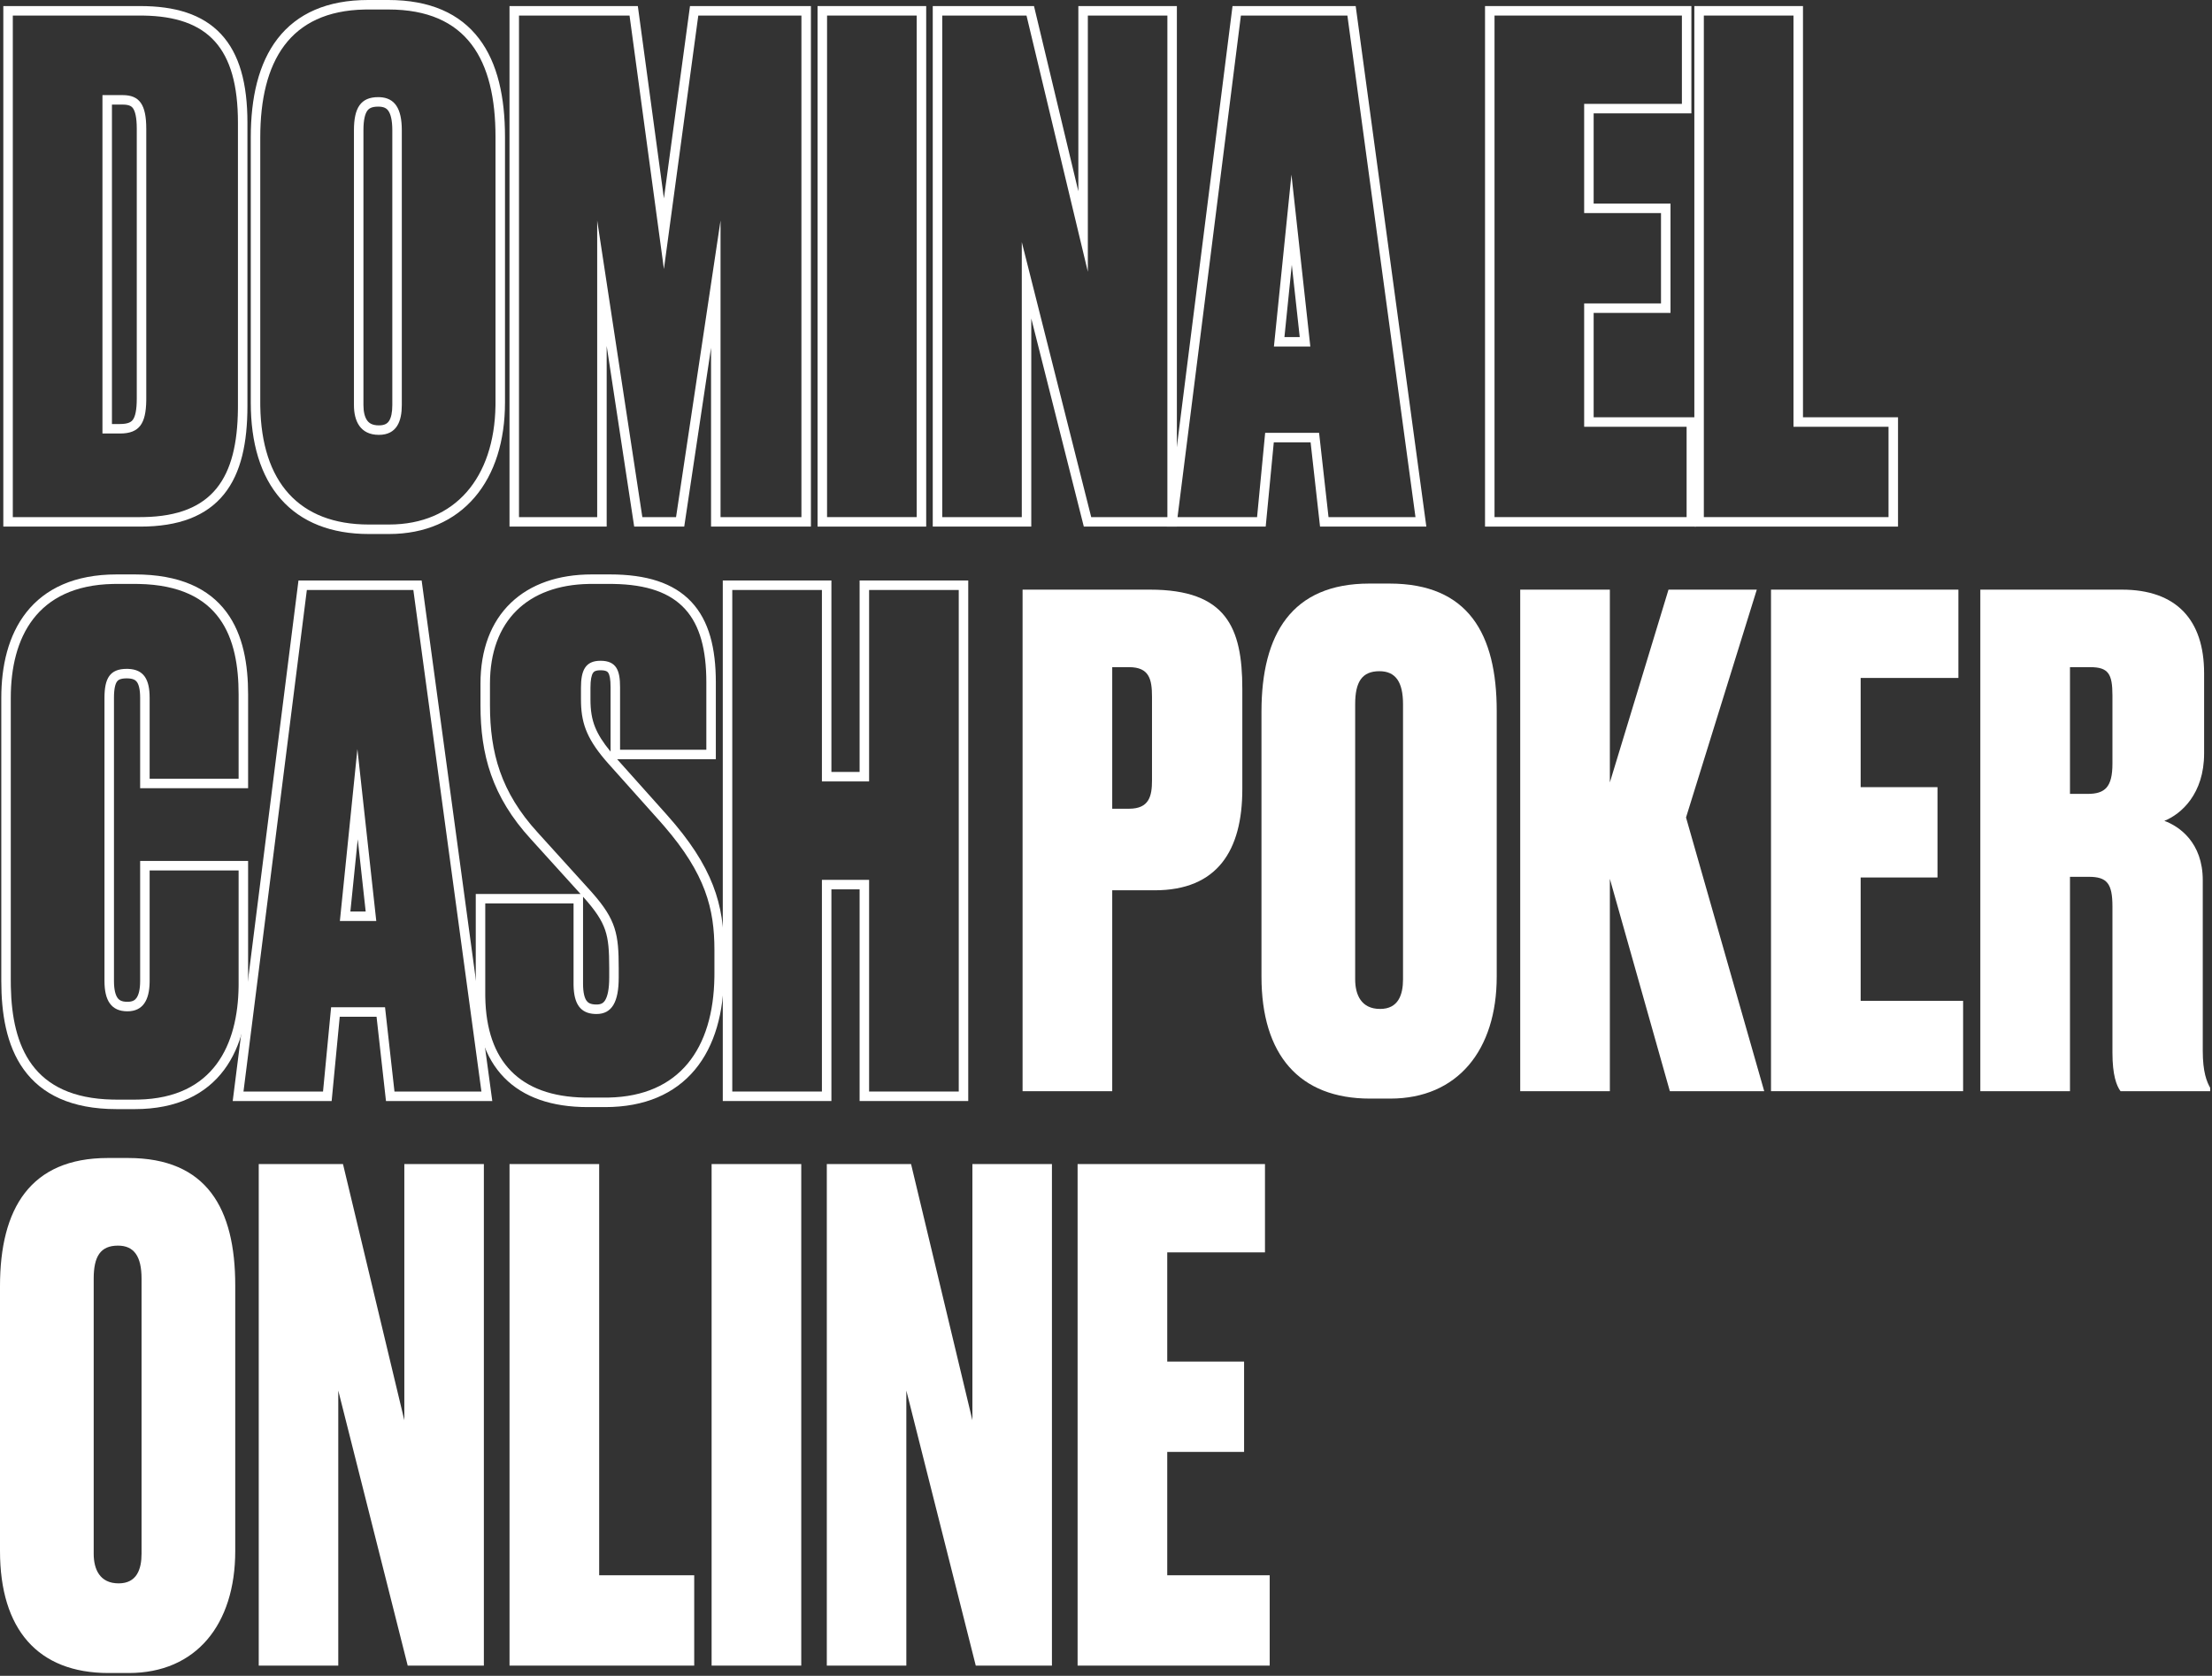
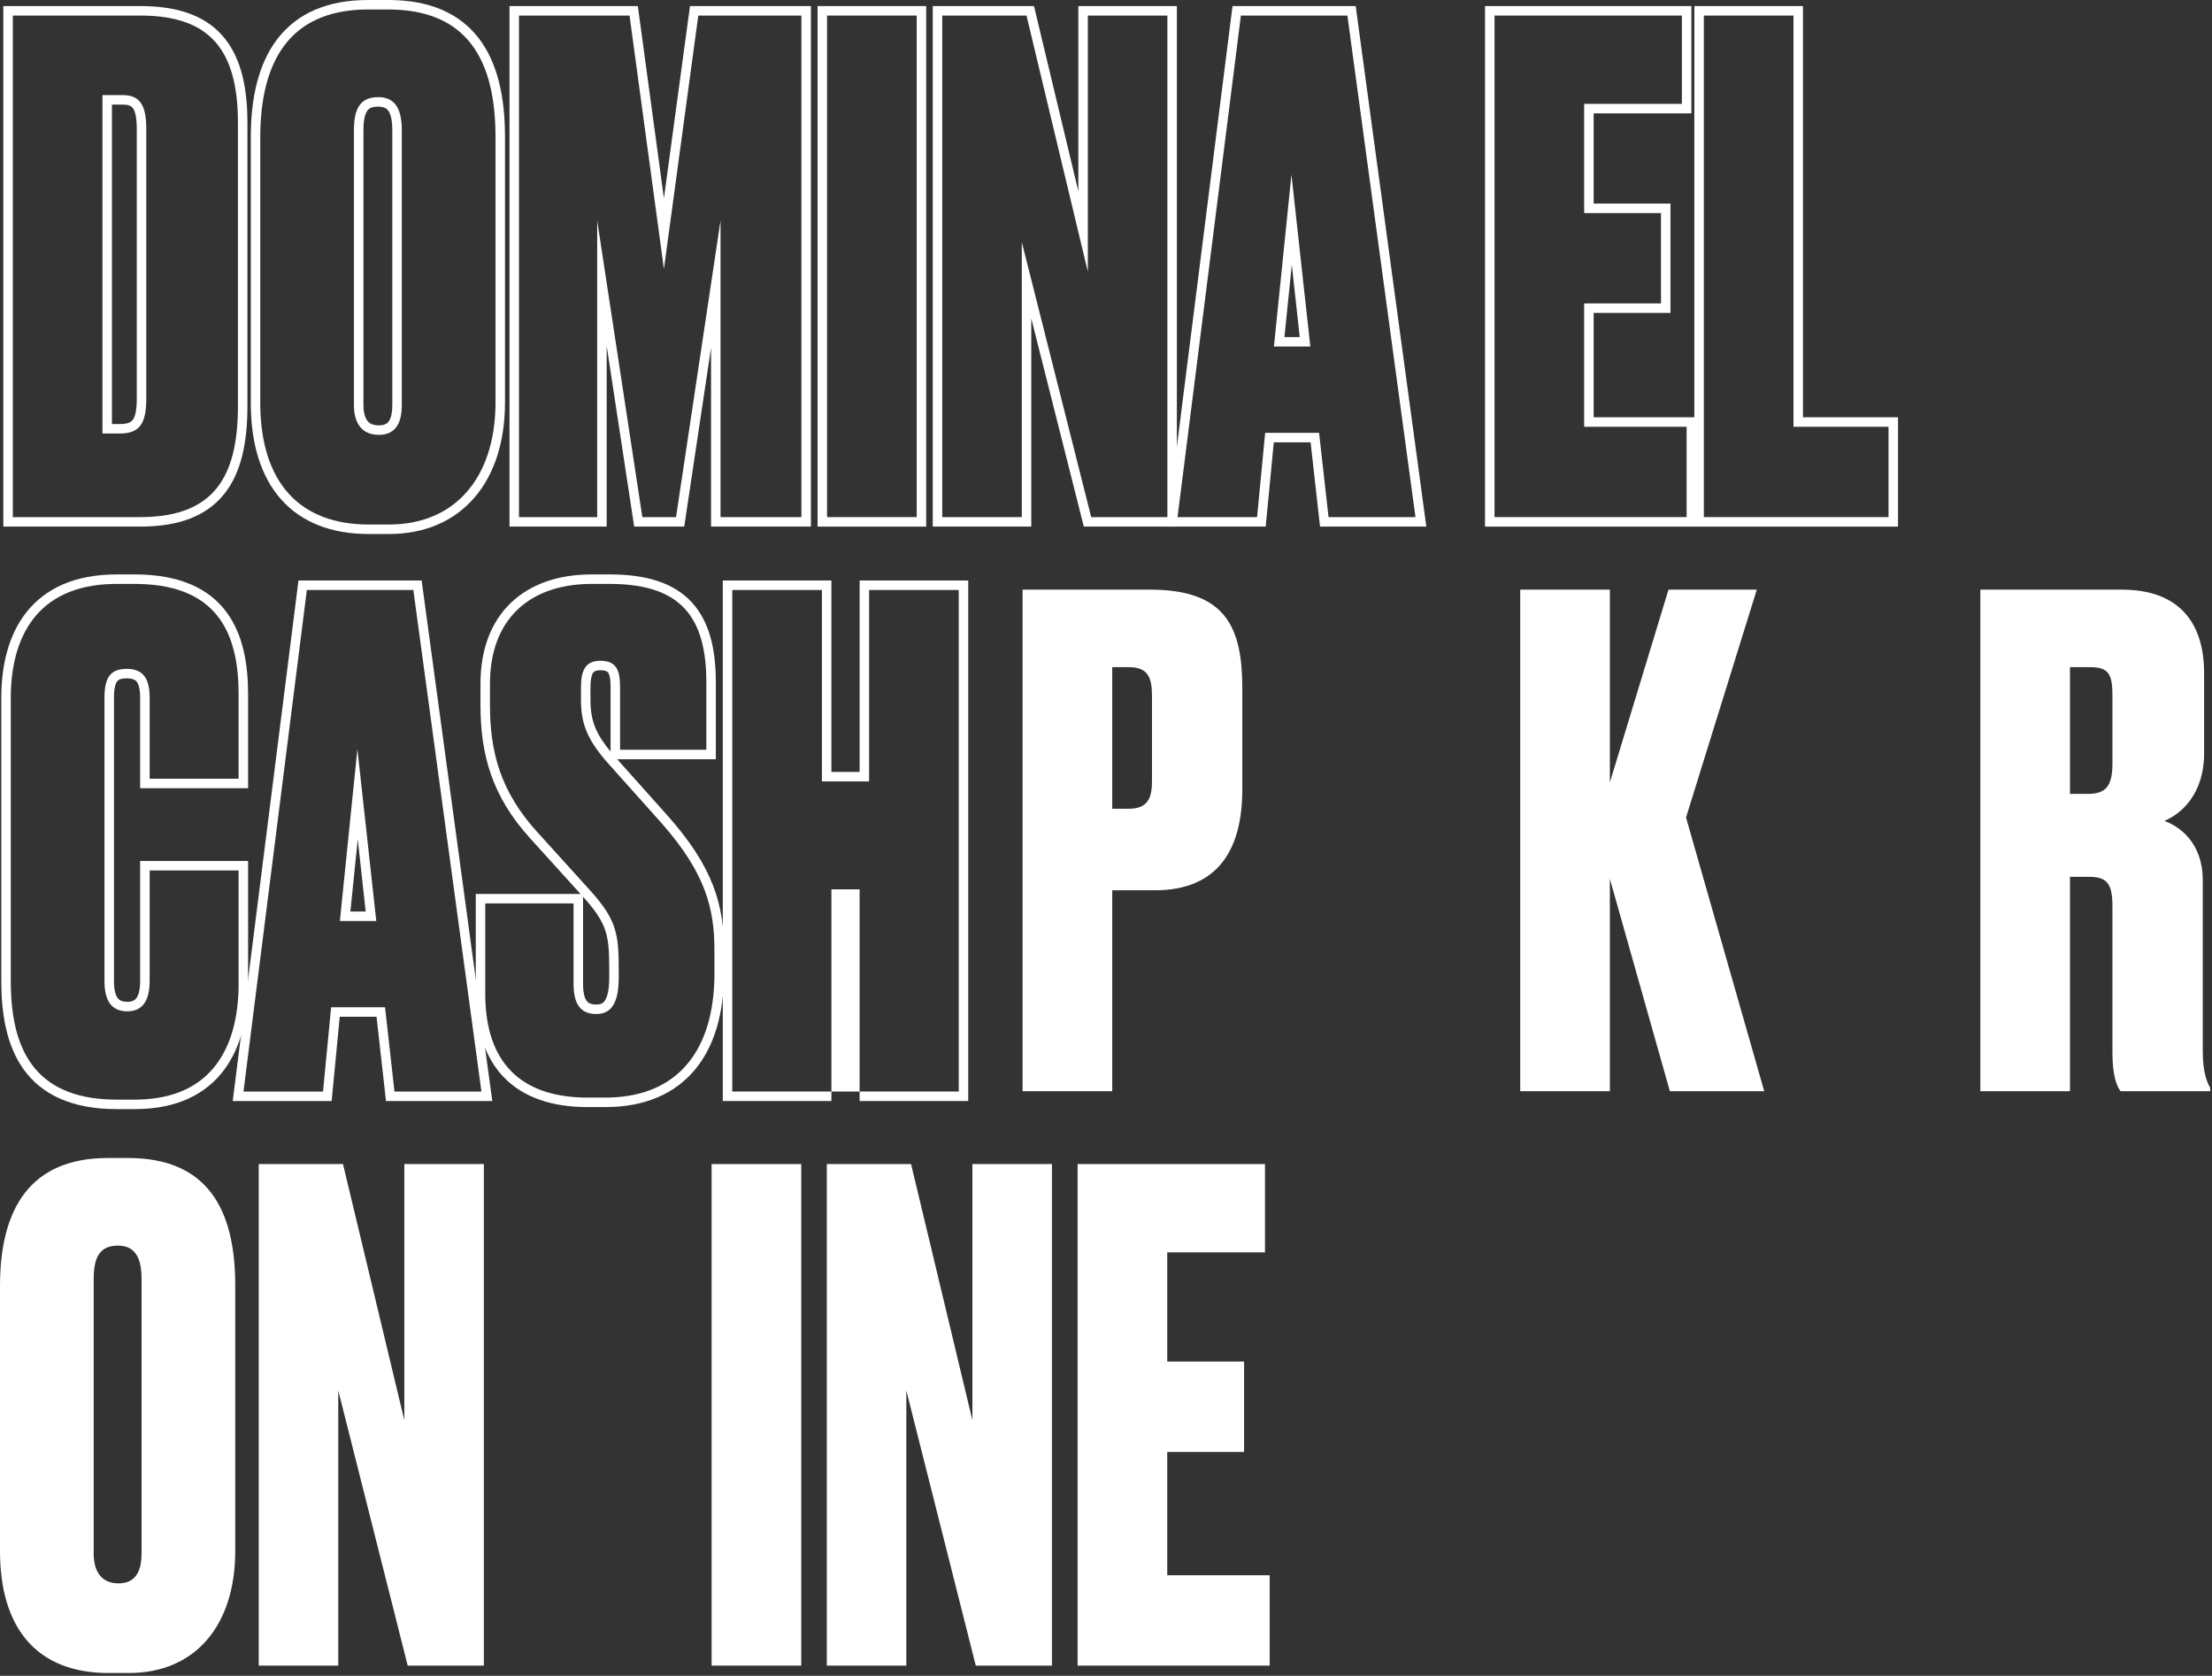
<svg xmlns="http://www.w3.org/2000/svg" width="466" height="353" viewBox="0 0 466 353" fill="none">
  <rect x="0" y="0" width="466" height="353" fill="#333333" stroke="none" />
-   <path d="M173.152 124.277H154.267V229.926H173.152V185.338H183.093V229.926H201.979V124.277H183.093V164.605H173.152V124.277ZM203.979 231.926H181.093V187.338H175.152V231.926H152.267V122.277H175.152V162.605H181.093V122.277H203.979V231.926Z" fill="white" />
+   <path d="M173.152 124.277H154.267V229.926H173.152H183.093V229.926H201.979V124.277H183.093V164.605H173.152V124.277ZM203.979 231.926H181.093V187.338H175.152V231.926H152.267V122.277H175.152V162.605H181.093V122.277H203.979V231.926Z" fill="white" />
  <path d="M128.628 144.726C128.628 143.05 128.429 142.18 128.154 141.744C128.024 141.537 127.754 141.188 126.51 141.188C125.368 141.188 125.075 141.517 124.913 141.771C124.618 142.235 124.392 143.156 124.392 144.868V147.282C124.392 149.602 124.656 151.419 125.397 153.235C126.02 154.76 127.018 156.375 128.628 158.326V144.726ZM128.498 121V123H124.664V121H128.498ZM130.628 157.932H148.804V143.731C148.804 130.033 143.437 123.215 129.184 123.005L128.498 123V121C136.146 121 141.879 122.762 145.647 126.779C149.39 130.769 150.804 136.572 150.804 143.731V159.932H130.019L140.497 171.65V171.651C145.362 177.097 148.391 181.842 150.188 186.458C151.992 191.089 152.508 195.471 152.508 200.105V205.076C152.508 213.235 150.6 220.286 146.4 225.33C142.151 230.433 135.787 233.204 127.504 233.204H123.812C116.298 233.204 110.307 231.189 106.21 226.991C102.121 222.801 100.228 216.754 100.228 209.336V188.308H122.3L111.829 176.749C103.619 167.793 101.222 158.9 101.222 148.56V144.016C101.222 136.857 103.418 131.034 107.604 127.008C111.78 122.993 117.689 121 124.664 121V123L124.049 123.005C111.203 123.236 103.222 130.736 103.222 144.016V148.56C103.222 158.499 105.494 166.878 113.304 175.397L124.238 187.468L124.742 188.031C129.81 193.764 130.344 196.786 130.344 203.939V205.928C130.344 211.04 128.924 213.595 125.658 213.596V211.596C126.654 211.596 127.14 211.271 127.509 210.653C127.991 209.847 128.344 208.373 128.344 205.928V203.939C128.344 200.252 128.191 197.96 127.476 195.873C126.776 193.835 125.475 191.819 122.83 188.893V207.206C122.83 209.187 123.174 210.264 123.578 210.815C123.884 211.233 124.405 211.596 125.658 211.596V213.596L125.344 213.59C122.265 213.465 120.918 211.468 120.834 207.599L120.83 207.206V190.308H102.228V209.336L102.233 209.997C102.453 223.555 109.466 230.966 123.145 231.198L123.812 231.204H127.504L128.229 231.196C143.113 230.884 150.278 220.916 150.502 205.811L150.508 205.076V200.105C150.508 191.439 148.642 184.106 139.876 173.974L139.006 172.983L128.214 160.914C123.821 155.988 122.547 152.685 122.405 148.196L122.392 147.282V144.868C122.392 141.318 123.244 139.188 126.51 139.188C129.918 139.188 130.628 141.318 130.628 144.726V157.932Z" fill="white" />
  <path d="M88.826 122.277L103.711 231.926H81.314L79.327 214.176H71.572L69.868 231.926H49.026L62.88 122.277H88.826ZM64.644 124.277L51.295 229.926H68.052L69.755 212.176H81.115L83.103 229.926H101.421L87.079 124.277H64.644ZM79.269 194H71.602L75.293 157.79L79.269 194ZM73.815 192H77.038L75.366 176.783L73.815 192Z" fill="white" />
  <path d="M0.272 206.638V146.998C0.272 140.365 1.703 133.855 5.566 128.966C9.496 123.994 15.702 121 24.566 121V123L23.789 123.008C7.638 123.35 2.272 134.418 2.272 146.998V206.638L2.284 207.871C2.539 220.364 6.817 231.273 23.725 231.621L24.566 231.63H28.4L29.177 231.621C45.058 231.267 50.108 220.012 50.265 207.798L50.268 207.206V183.35H31.524V206.638L31.52 206.993C31.442 210.629 30.14 213.027 26.838 213.027V211.027C27.959 211.027 28.466 210.655 28.795 210.161C29.22 209.524 29.524 208.396 29.524 206.638V181.35H52.268V207.206C52.267 213.743 50.954 220.342 47.222 225.352C43.412 230.464 37.303 233.63 28.4 233.63H24.566C15.007 233.63 8.746 230.499 4.979 225.253C1.308 220.142 0.272 213.376 0.272 206.638ZM50.268 146.288C50.268 134.407 46.553 123.351 29.235 123.008L28.4 123V121C37.857 121 44.01 123.967 47.701 128.923C51.302 133.758 52.268 140.113 52.268 146.288V166.038H29.524V146.998C29.524 145.145 29.21 144.151 28.835 143.645C28.559 143.272 28.048 142.892 26.696 142.892C25.303 142.892 24.867 143.261 24.645 143.568C24.304 144.043 24.01 145.023 24.01 146.998V206.638C24.01 208.533 24.349 209.626 24.768 210.207C25.093 210.658 25.627 211.027 26.838 211.027V213.027C23.43 213.027 22.01 210.756 22.01 206.638V146.998C22.01 142.88 23.146 140.892 26.696 140.892L27.023 140.898C30.325 141.027 31.524 143.146 31.524 146.998V164.038H50.268V146.288ZM28.4 121V123H24.566V121H28.4Z" fill="white" />
  <path d="M397.854 89.897H377.832V3.277H358.946V108.926H397.854V89.897ZM379.832 87.897H399.854V110.926H356.946V1.277H379.832V87.897Z" fill="white" />
  <path d="M355.318 89.897H333.734V63.912H349.923V44.884H333.734V21.88H354.324V3.277H314.849V108.926H355.318V89.897ZM356.324 23.88H335.734V42.884H351.923V65.912H335.734V87.897H357.318V110.926H312.849V1.277H356.324V23.88Z" fill="white" />
  <path d="M285.602 1.277L300.486 110.926H278.09L276.103 93.176H268.348L266.644 110.926H245.802L259.655 1.277H285.602ZM261.419 3.277L248.07 108.926H264.827L266.53 91.176H277.891L279.879 108.926H298.196L283.854 3.277H261.419ZM276.045 73H268.377L272.068 36.79L276.045 73ZM270.591 71H273.813L272.142 55.783L270.591 71Z" fill="white" />
  <path d="M245.931 3.277H229.175V57.237L216.253 3.277H198.503V108.926H215.259V50.99L229.885 108.926H245.931V3.277ZM247.931 110.926H228.327L217.259 67.084V110.926H196.503V1.277H217.83L227.175 40.298V1.277H247.931V110.926Z" fill="white" />
  <path d="M193.121 3.277H174.235V108.926H193.121V3.277ZM195.121 110.926H172.235V1.277H195.121V110.926Z" fill="white" />
  <path d="M168.835 3.277H147.108L139.866 56.67L132.625 3.277H109.337V108.926H125.809V46.445L135.322 108.926H142.423L151.795 46.445V108.926H168.835V3.277ZM170.835 110.926H149.795V73.259L144.146 110.926H133.604L127.809 72.866V110.926H107.337V1.277H134.372L139.866 41.789L145.361 1.277H170.835V110.926Z" fill="white" />
  <path d="M52.829 84.786V28.98C52.829 20.608 54.458 13.346 58.483 8.143C62.583 2.843 68.913 0 77.549 0V2L76.79 2.008C61.02 2.334 54.829 12.905 54.829 28.98V84.786L54.834 85.553C55.078 101.544 63.014 110.487 77.69 110.487H81.95C95.928 110.487 104.128 100.581 104.381 85.508L104.387 84.786V28.838C104.387 12.65 98.423 2 81.809 2V0C90.577 0 96.884 2.837 100.919 8.137C104.872 13.329 106.387 20.559 106.387 28.838V84.786C106.387 92.861 104.238 99.793 100.015 104.739C95.758 109.725 89.566 112.487 81.95 112.487H77.69C69.809 112.487 63.488 110.033 59.169 105.137C54.886 100.281 52.829 93.314 52.829 84.786ZM82.648 85.353V27.418C82.648 25.227 82.271 23.989 81.81 23.337C81.448 22.826 80.886 22.46 79.679 22.46C78.278 22.46 77.709 22.86 77.371 23.337C76.921 23.973 76.566 25.193 76.566 27.418V85.353C76.566 86.778 76.854 87.867 77.335 88.547C77.735 89.113 78.407 89.602 79.82 89.602V91.602C75.845 91.601 74.566 88.619 74.566 85.353V27.418C74.566 22.732 75.987 20.46 79.679 20.46L79.993 20.467C83.183 20.605 84.648 22.879 84.648 27.418V85.353C84.648 88.62 83.654 91.602 79.82 91.602V89.602C81.12 89.602 81.654 89.152 81.981 88.636C82.408 87.958 82.648 86.851 82.648 85.353ZM81.809 0V2H77.549V0H81.809Z" fill="white" />
  <path d="M50.126 85.496V25.855C50.126 10.06 43.796 3.484 30.189 3.282L29.536 3.277V1.277C36.836 1.277 42.64 2.973 46.566 7.187C50.461 11.367 52.126 17.624 52.126 25.855V85.496C52.126 93.171 50.838 99.598 47.19 104.112C43.464 108.724 37.628 110.926 29.536 110.926H0.698V1.277H29.536V3.277H2.698V108.926H29.536L30.254 108.92C44.936 108.667 49.966 100.576 50.122 86.196L50.126 85.496ZM28.814 83.934V27.134C28.814 24.663 28.45 23.423 28.024 22.817C27.728 22.396 27.228 22.034 25.844 22.034H23.584V89.317H25.276V91.317H21.584V20.034H25.844C29.394 20.034 30.814 22.022 30.814 27.134V83.934L30.811 84.404C30.732 89.185 29.403 91.317 25.276 91.317V89.317C27.054 89.317 27.675 88.862 28.009 88.39C28.476 87.727 28.814 86.437 28.814 83.934Z" fill="white" />
  <path d="M227.016 245.204H266.492V263.806H245.902V286.81H262.09V305.838H245.902V331.824H267.486V350.852H227.016V245.204Z" fill="white" />
  <path d="M174.182 245.204H191.932L204.854 299.164V245.204H221.61V350.852H205.564L190.938 292.916V350.852H174.182V245.204Z" fill="white" />
  <path d="M168.8 245.204V350.852H149.914V245.204H168.8Z" fill="white" />
-   <path d="M107.342 245.204H126.228V331.824H146.25V350.852H107.342V245.204Z" fill="white" />
  <path d="M54.508 245.204H72.258L85.18 299.164V245.204H101.936V350.852H85.89L71.264 292.916V350.852H54.508V245.204Z" fill="white" />
  <path d="M49.558 270.764V326.712C49.558 342.19 41.322 352.414 27.122 352.414H22.862C7.952 352.414 0 343.184 0 326.712V270.906C0 254.576 6.39 243.926 22.72 243.926H26.98C43.594 243.926 49.558 254.576 49.558 270.764ZM29.82 327.28V269.344C29.82 264.658 28.258 262.386 24.85 262.386C21.158 262.386 19.738 264.658 19.738 269.344V327.28C19.738 330.546 21.016 333.528 24.992 333.528C28.826 333.528 29.82 330.546 29.82 327.28Z" fill="white" />
  <path d="M436.08 140.534V167.23H439.772C443.464 167.23 445.026 165.81 445.026 160.84V146.498C445.026 141.954 444.174 140.534 440.34 140.534H436.08ZM436.08 184.696V229.852H417.194V124.204H447.014C458.516 124.204 464.338 130.594 464.338 141.812V158.71C464.338 167.23 459.51 171.49 455.96 172.91C459.084 174.046 464.054 177.454 464.054 185.406V221.332C464.054 225.876 464.906 227.864 465.616 229.142V229.852H446.73C445.878 228.716 445.026 226.444 445.026 221.758V190.944C445.026 186.116 443.89 184.696 440.056 184.696H436.08Z" fill="white" />
-   <path d="M373.096 124.204H412.572V142.806H391.982V165.81H408.17V184.838H391.982V210.824H413.566V229.852H373.096V124.204Z" fill="white" />
  <path d="M339.148 185.122V229.852H320.262V124.204H339.148V164.816L351.502 124.204H370.104L355.194 172.2L371.666 229.852H351.786L339.148 185.122Z" fill="white" />
-   <path d="M315.312 149.764V205.712C315.312 221.19 307.076 231.414 292.876 231.414H288.616C273.706 231.414 265.754 222.184 265.754 205.712V149.906C265.754 133.576 272.144 122.926 288.474 122.926H292.734C309.348 122.926 315.312 133.576 315.312 149.764ZM295.574 206.28V148.344C295.574 143.658 294.012 141.386 290.604 141.386C286.912 141.386 285.492 143.658 285.492 148.344V206.28C285.492 209.546 286.77 212.528 290.746 212.528C294.58 212.528 295.574 209.546 295.574 206.28Z" fill="white" />
  <path d="M243.258 187.536H234.312V229.852H215.426V124.204H242.264C258.31 124.204 261.718 132.156 261.718 145.078V166.236C261.718 179.158 256.464 187.536 243.258 187.536ZM234.312 140.534V170.354H237.862C242.122 170.354 242.69 167.656 242.69 164.39V146.782C242.69 143.09 242.122 140.534 237.862 140.534H234.312Z" fill="white" />
</svg>